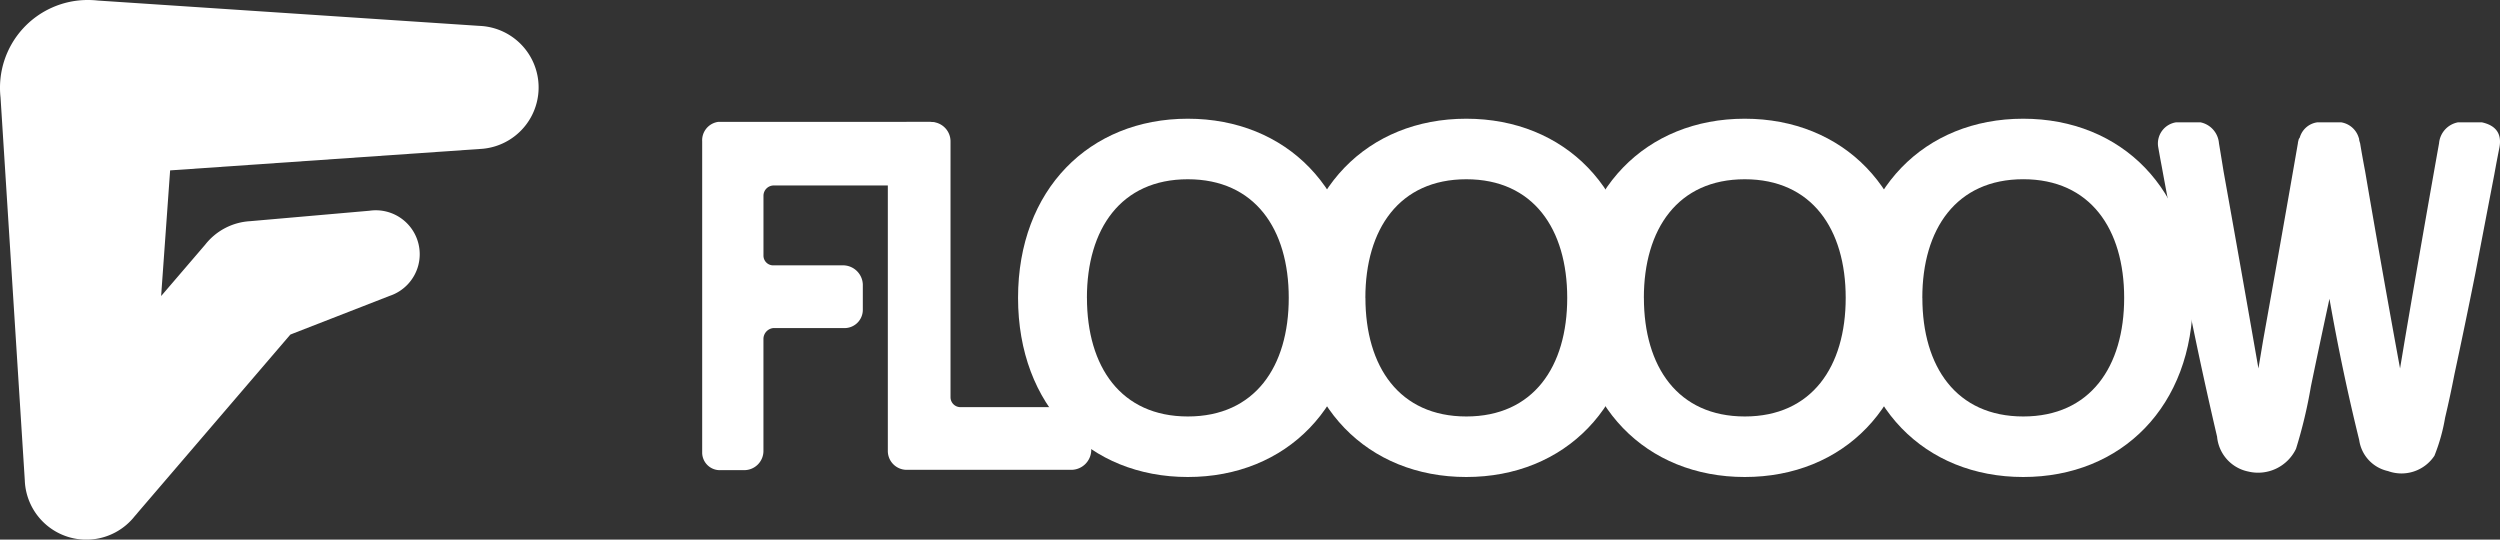
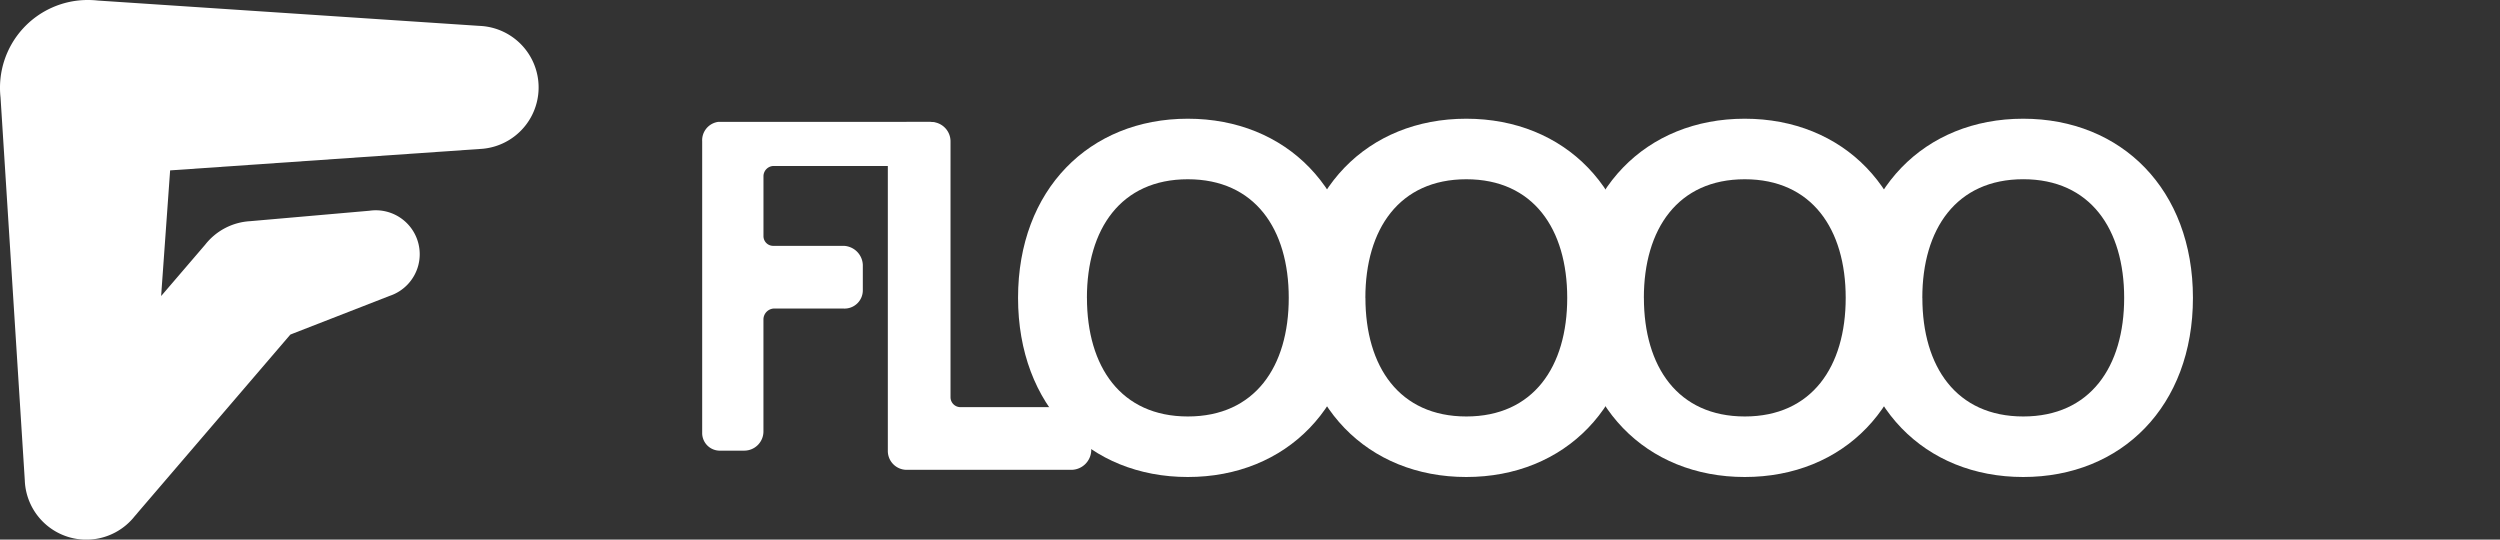
<svg xmlns="http://www.w3.org/2000/svg" id="Group_4013" data-name="Group 4013" width="296" height="63.892" viewBox="0 0 296 63.892">
  <rect x="0" y="0" width="296" height="63.892" fill="#333333" stroke="none" />
  <defs>
    <clipPath id="clip-path">
      <rect id="Rectangle_3176" data-name="Rectangle 3176" width="296" height="63.892" fill="none" />
    </clipPath>
  </defs>
  <g id="Group_4012" data-name="Group 4012" clip-path="url(#clip-path)">
-     <path id="Path_5216" data-name="Path 5216" d="M170.58,24.919a2.622,2.622,0,0,1,2.365,2.365v2.859a2.392,2.392,0,0,1-2.419,2.309H152.068a1.22,1.22,0,0,0-1.209,1.21v7.092a1.15,1.15,0,0,0,1.209,1.155h8.3a2.355,2.355,0,0,1,2.254,2.254v2.969a2.164,2.164,0,0,1-2.309,2.2h-8.248a1.3,1.3,0,0,0-1.209,1.265v13.25a2.275,2.275,0,0,1-2.254,2.31h-2.8a2.09,2.09,0,0,1-2.2-2.034V27.229a2.2,2.2,0,0,1,1.924-2.31Z" transform="translate(-60.464 -10.492)" fill="#fff" />
+     <path id="Path_5216" data-name="Path 5216" d="M170.58,24.919a2.622,2.622,0,0,1,2.365,2.365v2.859H152.068a1.22,1.22,0,0,0-1.209,1.21v7.092a1.15,1.15,0,0,0,1.209,1.155h8.3a2.355,2.355,0,0,1,2.254,2.254v2.969a2.164,2.164,0,0,1-2.309,2.2h-8.248a1.3,1.3,0,0,0-1.209,1.265v13.25a2.275,2.275,0,0,1-2.254,2.31h-2.8a2.09,2.09,0,0,1-2.2-2.034V27.229a2.2,2.2,0,0,1,1.924-2.31Z" transform="translate(-60.464 -10.492)" fill="#fff" />
    <path id="Path_5217" data-name="Path 5217" d="M203.343,66.125H183.659a2.233,2.233,0,0,1-2.089-2.254V27.086a2.309,2.309,0,0,1,2.254-2.144h2.859a2.3,2.3,0,0,1,2.31,2.31v30.3a1.173,1.173,0,0,0,1.155,1.155h13.141a2.477,2.477,0,0,1,2.364,2.309v2.859a2.374,2.374,0,0,1-2.309,2.254" transform="translate(-76.451 -10.502)" fill="#fff" />
    <path id="Path_5218" data-name="Path 5218" d="M208.2,45.491c0-12.82,8.45-21.212,20.1-21.212s20.1,8.392,20.1,21.212S239.956,66.7,228.3,66.7s-20.1-8.392-20.1-21.212m8.158,0c0,8.158,4.021,14.045,11.947,14.045s11.946-5.886,11.946-14.045S236.226,31.447,228.3,31.447s-11.947,5.886-11.947,14.044" transform="translate(-87.663 -10.223)" fill="#fff" />
    <path id="Path_5219" data-name="Path 5219" d="M265.144,45.491c0-12.82,8.45-21.212,20.1-21.212s20.1,8.392,20.1,21.212S296.9,66.7,285.249,66.7s-20.1-8.392-20.1-21.212m8.158,0c0,8.158,4.021,14.045,11.947,14.045S297.2,53.649,297.2,45.491s-4.021-14.044-11.946-14.044S273.3,37.333,273.3,45.491" transform="translate(-111.641 -10.223)" fill="#fff" />
    <path id="Path_5220" data-name="Path 5220" d="M322.093,45.491c0-12.82,8.45-21.212,20.1-21.212s20.1,8.392,20.1,21.212S353.853,66.7,342.2,66.7s-20.1-8.392-20.1-21.212m8.158,0c0,8.158,4.021,14.045,11.947,14.045s11.946-5.886,11.946-14.045S350.123,31.447,342.2,31.447s-11.947,5.886-11.947,14.044" transform="translate(-135.62 -10.223)" fill="#fff" />
    <path id="Path_5221" data-name="Path 5221" d="M379.042,45.491c0-12.82,8.45-21.212,20.1-21.212s20.1,8.392,20.1,21.212S410.8,66.7,399.147,66.7s-20.1-8.392-20.1-21.212m8.159,0c0,8.158,4.021,14.045,11.946,14.045s11.947-5.886,11.947-14.045-4.021-14.044-11.947-14.044S387.2,37.333,387.2,45.491" transform="translate(-159.598 -10.223)" fill="#fff" />
-     <path id="Path_5222" data-name="Path 5222" d="M479.679,25.014q2.529.551,2.09,2.969-.33,1.65-.606,3.189-1.154,5.994-2.254,11.767-1.21,6.049-2.474,11.931-.5,2.585-1.1,5.113a21.746,21.746,0,0,1-1.264,4.509,4.676,4.676,0,0,1-5.5,1.814,4.384,4.384,0,0,1-3.409-3.684q-2.034-8.247-3.519-16.715-1.154,5.334-2.2,10.392a56.9,56.9,0,0,1-1.759,7.367,4.977,4.977,0,0,1-5.663,2.694,4.635,4.635,0,0,1-3.684-4.123q-2.585-11.052-4.674-22.268-.989-4.838-1.869-9.678-.221-1.154-.44-2.419a2.535,2.535,0,0,1,2.145-2.859h2.859a2.749,2.749,0,0,1,2.2,2.474q.274,1.65.549,3.354Q451.2,42.5,453.232,54.156q.275-1.649.55-3.3,2.09-11.657,4.124-23.368a.9.9,0,0,1,.055-.275.685.685,0,0,1,.165-.385,2.506,2.506,0,0,1,2.089-1.814h2.8a2.6,2.6,0,0,1,2.089,1.814.618.618,0,0,1,.055.276c.036.146.073.274.111.384q.274,1.65.6,3.354Q467.858,42.5,470,54.156q.275-1.649.55-3.3,1.98-11.657,4.069-23.368a2.762,2.762,0,0,1,2.254-2.474Z" transform="translate(-185.834 -10.532)" fill="#fff" />
    <path id="Path_5223" data-name="Path 5223" d="M56.761,17.641a7.294,7.294,0,0,0,0-14.577l-45.18-3A10.559,10.559,0,0,0,10.449,0,10.389,10.389,0,0,0,.063,11.533L2.935,56.858A7.292,7.292,0,0,0,15.963,61.1c.13-.141.255-.285.373-.436L34.283,39.725c.036-.039.072-.078.108-.118.133-.049.264-.1.392-.154l11.34-4.417a5.2,5.2,0,0,0-2.373-10.085L29.612,26.188A7.283,7.283,0,0,0,24.3,28.962l-5.219,6.086c.006-.082.009-.164.013-.247.021-.178.029-.358.039-.54l1.005-14.023c0-.022.008-.043.01-.066l.021,0Z" transform="translate(0 0)" fill="#fff" />
  </g>
</svg>